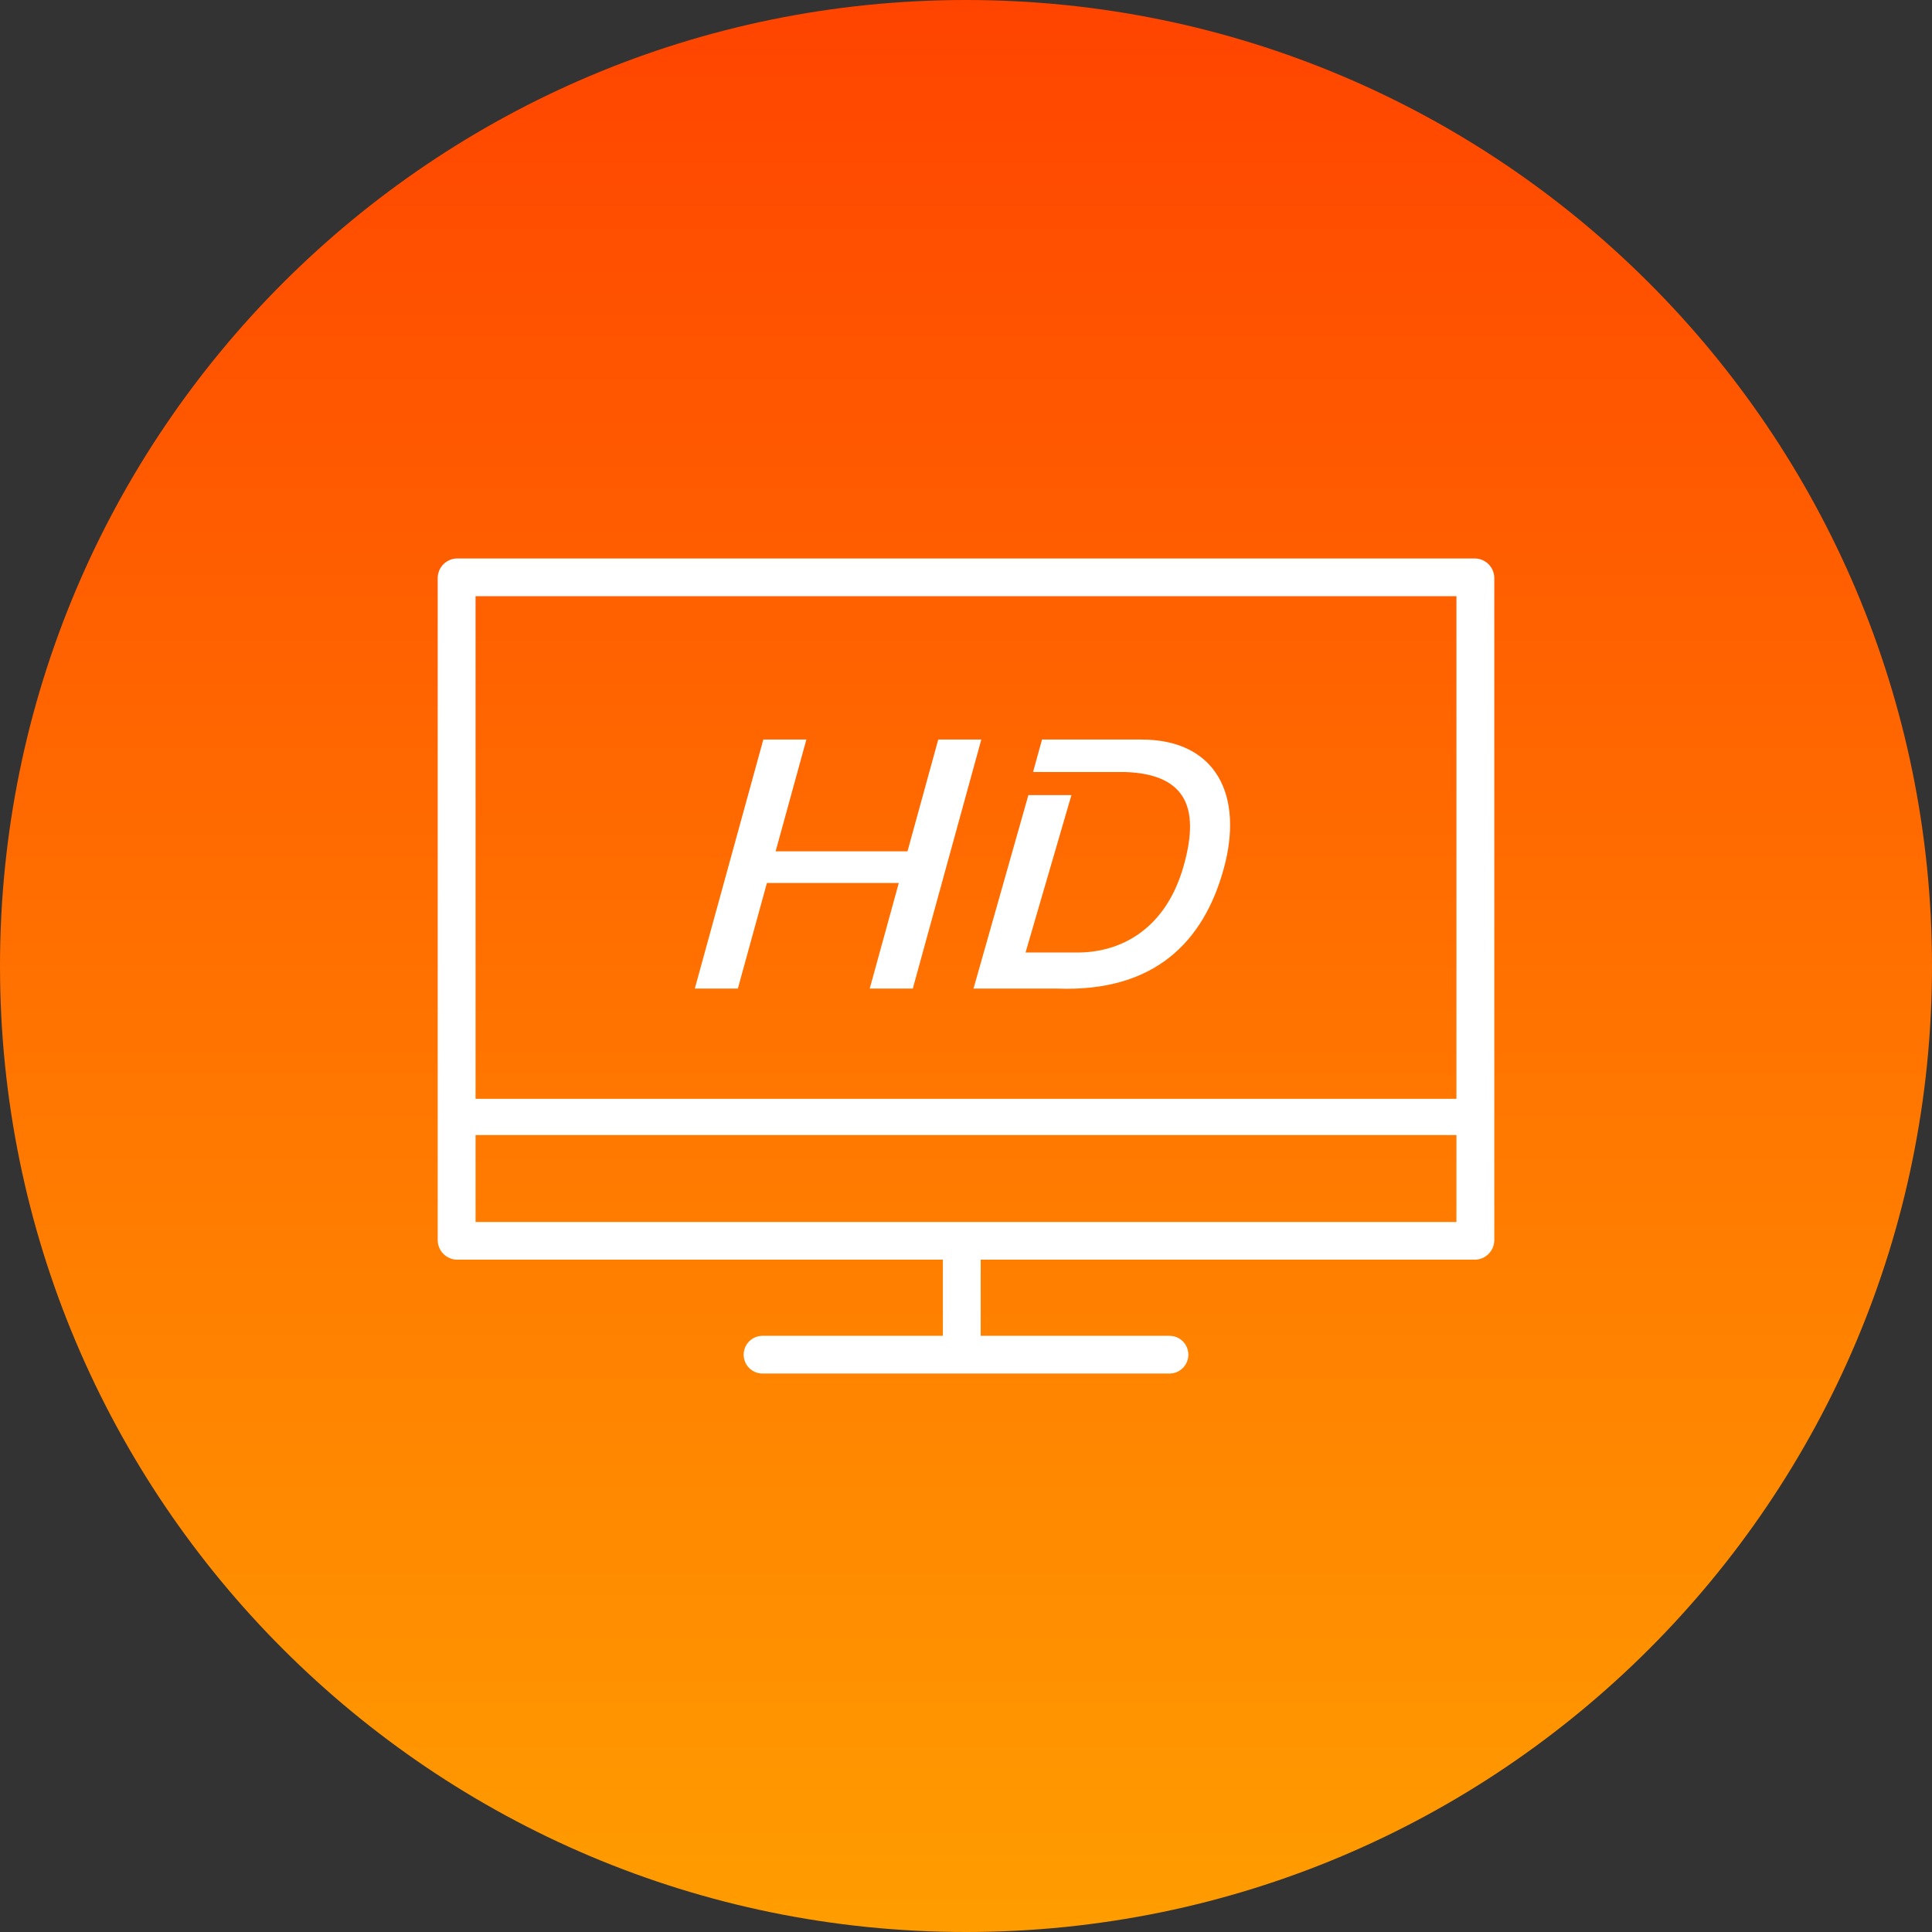
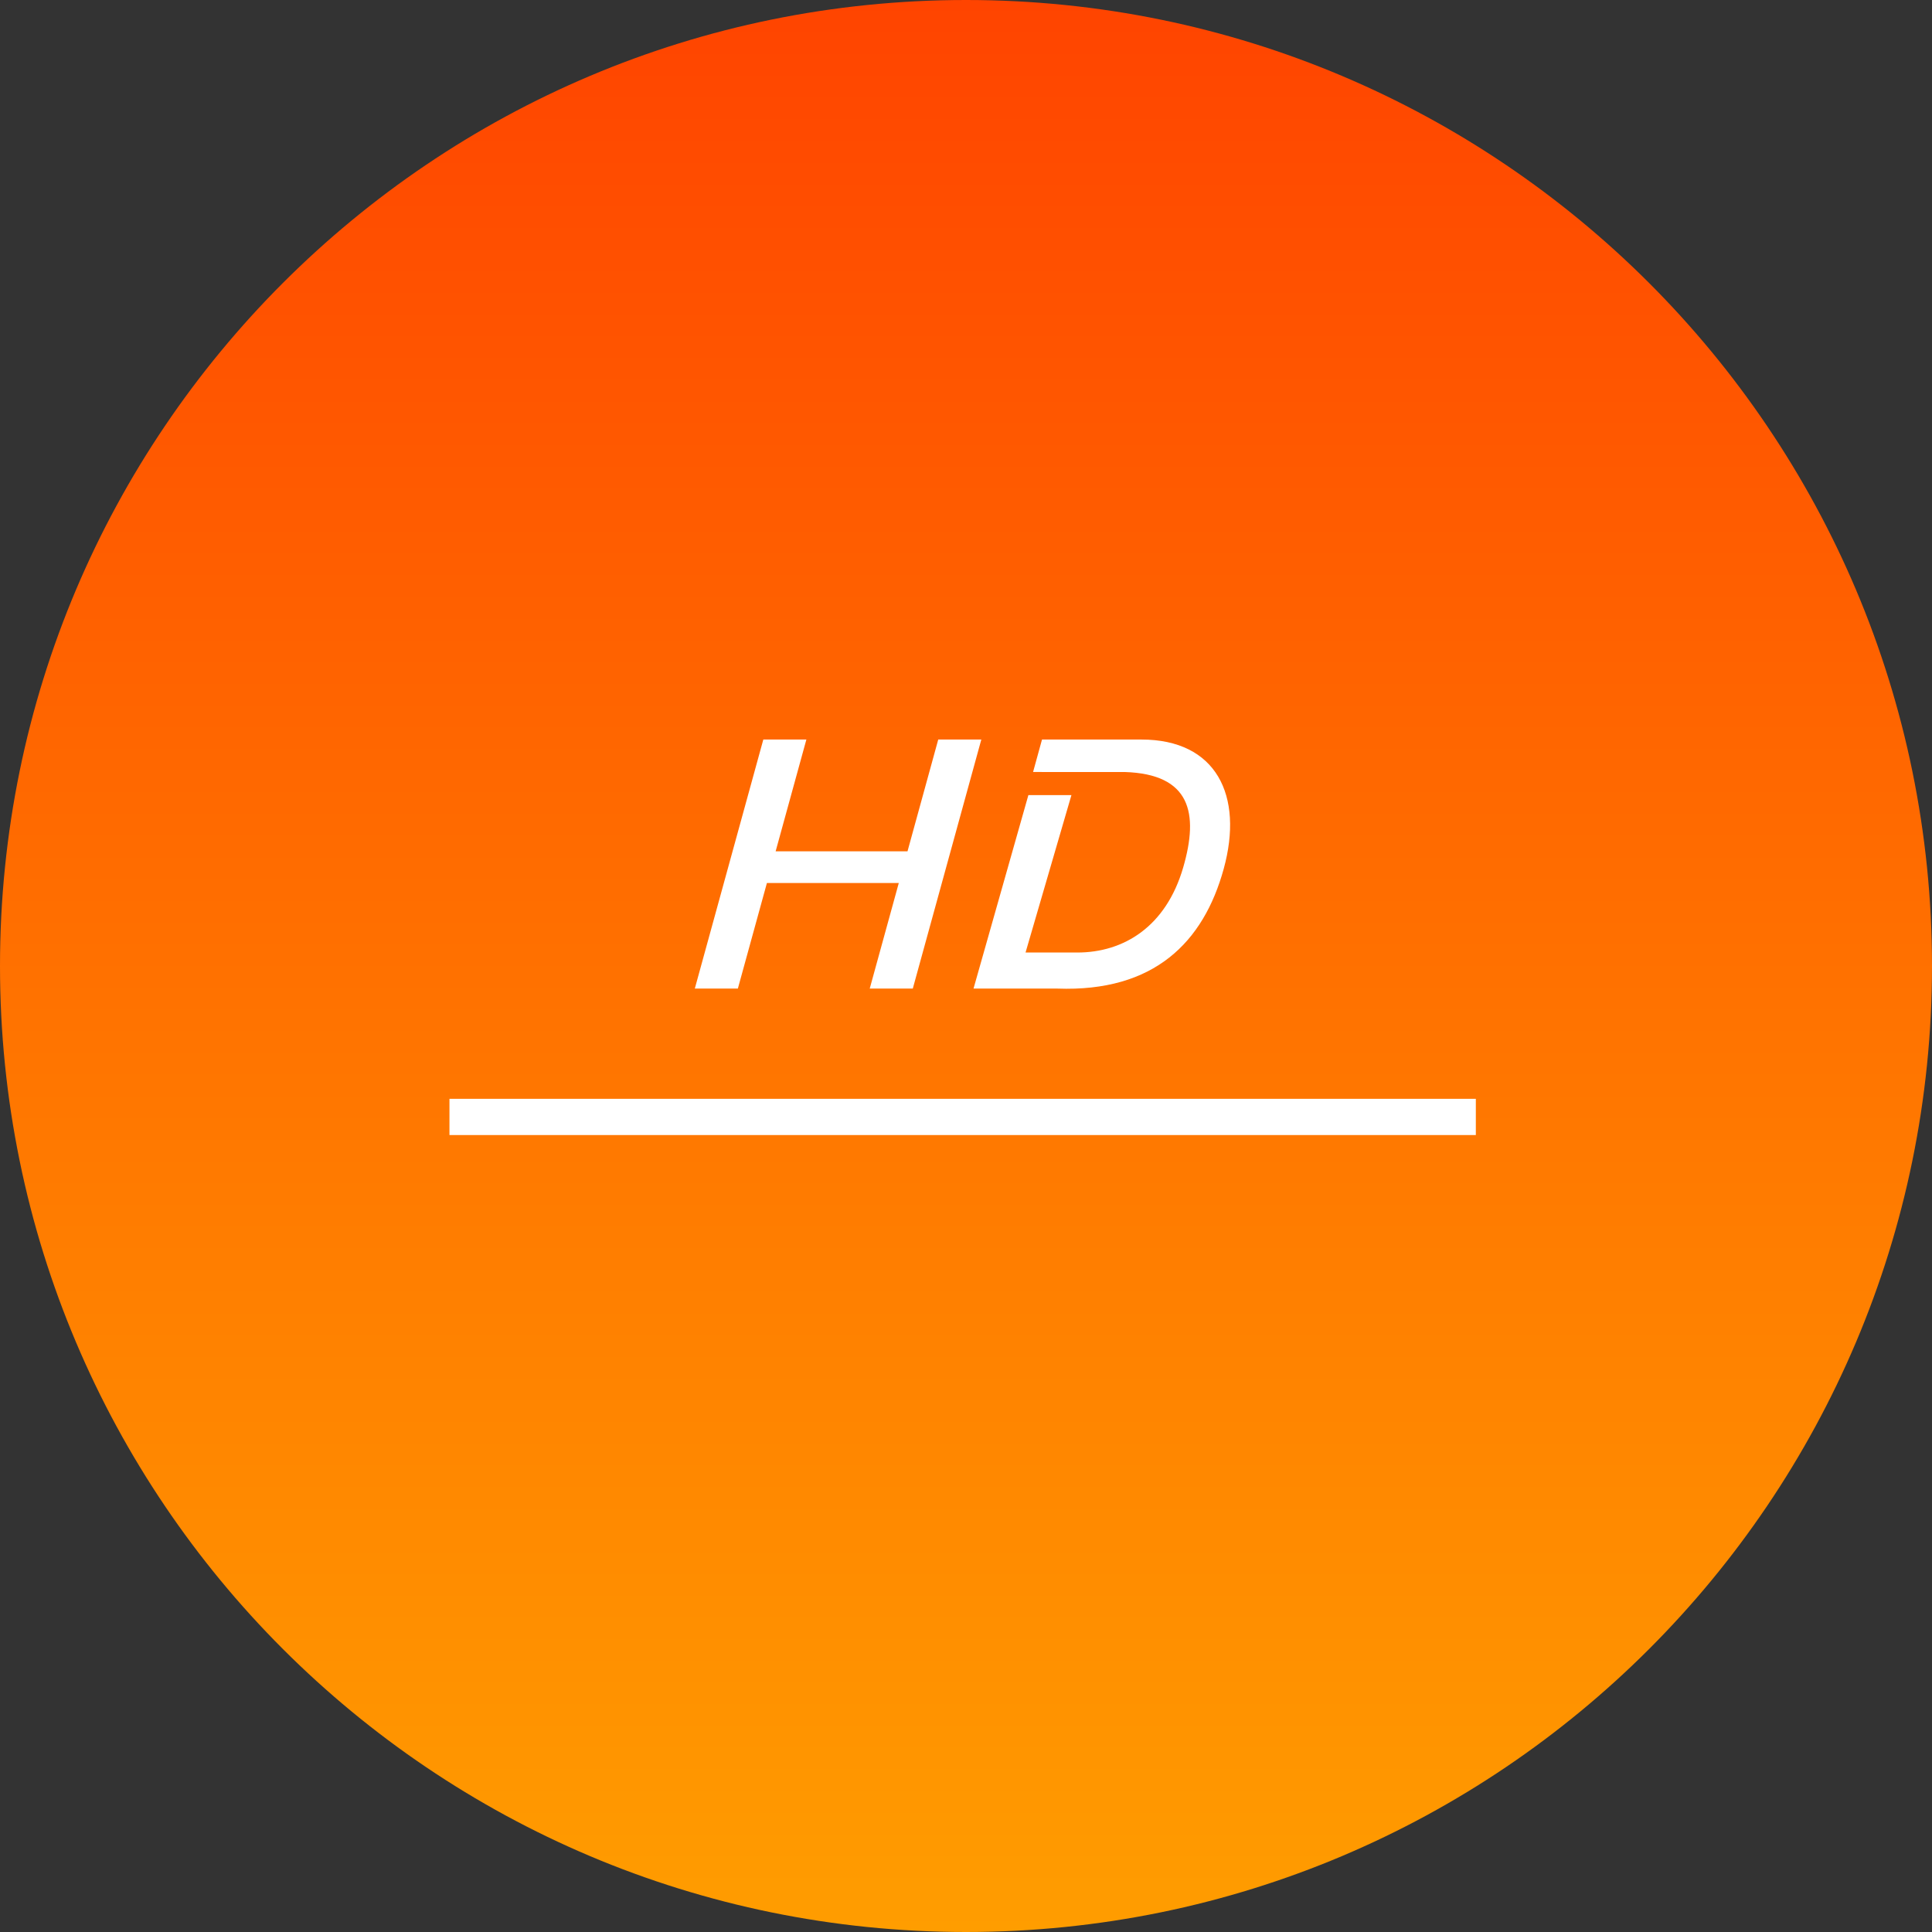
<svg xmlns="http://www.w3.org/2000/svg" width="128" height="128" viewBox="0 0 128 128" fill="none">
  <rect x="0" y="0" width="128" height="128" fill="#333333" stroke="none" />
  <path d="M0 64C0 28.654 28.654 0 64 0V0C99.346 0 128 28.654 128 64V64C128 99.346 99.346 128 64 128V128C28.654 128 0 99.346 0 64V64Z" fill="url(#paint0_linear_995_13110)" />
-   <path fill-rule="evenodd" clip-rule="evenodd" d="M97.701 37C98.419 37 99 37.581 99 38.298V82.159C99 82.876 98.419 83.457 97.701 83.457L64.974 83.457V88.502L77.482 88.502C78.171 88.502 78.731 89.061 78.731 89.751C78.731 90.441 78.171 91 77.482 91H50.518C49.829 91 49.27 90.441 49.27 89.751C49.27 89.061 49.829 88.502 50.518 88.502L62.468 88.502V83.457L30.299 83.457C29.581 83.457 29 82.876 29 82.159V38.298C29 37.581 29.581 37 30.299 37H97.701ZM96.493 39.498H31.507V80.96H96.493V39.498Z" fill="white" />
  <path fill-rule="evenodd" clip-rule="evenodd" d="M29.778 72.8H97.778V75.2H29.778V72.8Z" fill="white" />
  <path d="M75.62 48.996C80.58 48.996 82.412 52.698 81.074 57.562C79.736 62.426 76.467 65.734 70.042 65.496H64.498L68.133 52.677H70.985L67.945 63.107H71.375C74.451 63.107 77.25 61.394 78.39 57.471C79.436 53.872 78.879 51.284 74.517 51.148L68.444 51.147L69.036 48.996H75.62ZM50.572 48.996H53.425L51.388 56.401H60.125L62.161 48.996H65.015L60.475 65.496H57.622L59.547 58.501H50.81L48.885 65.496H46.033L50.572 48.996Z" fill="white" />
  <defs>
    <linearGradient id="paint0_linear_995_13110" x1="64" y1="0" x2="64" y2="128" gradientUnits="userSpaceOnUse">
      <stop stop-color="#FF4400" />
      <stop offset="1" stop-color="#FF9D00" />
    </linearGradient>
  </defs>
</svg>